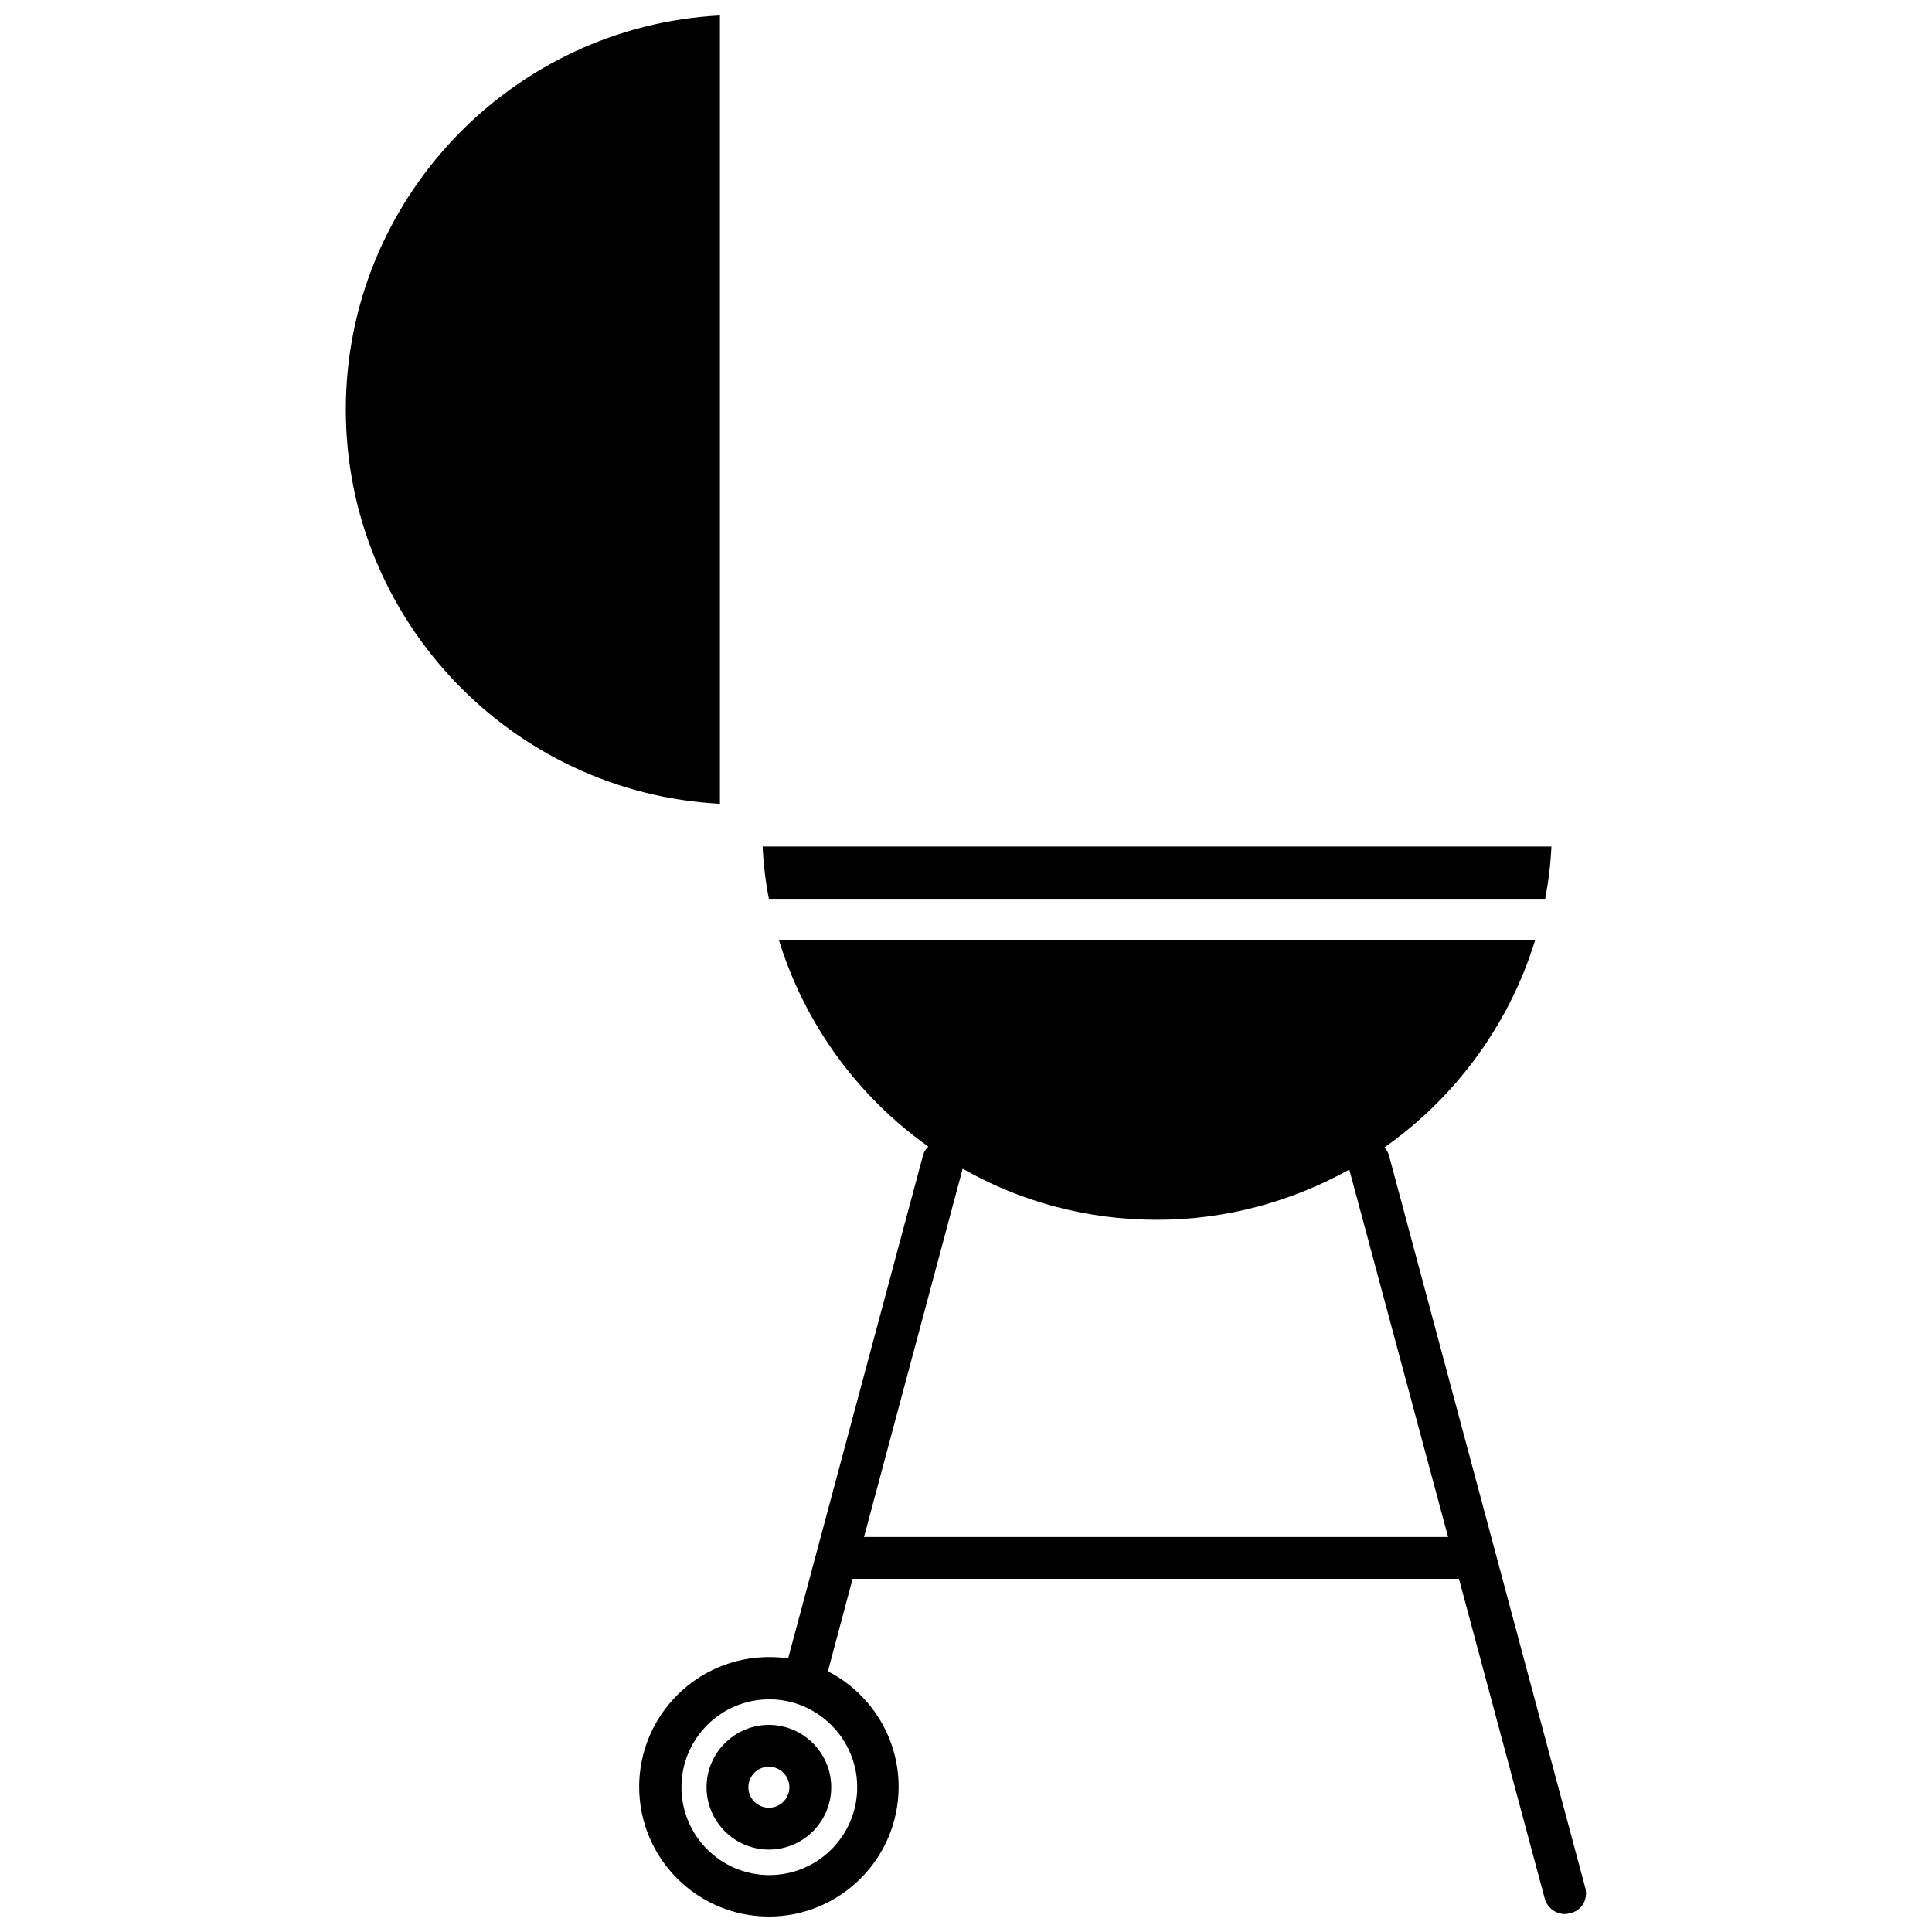
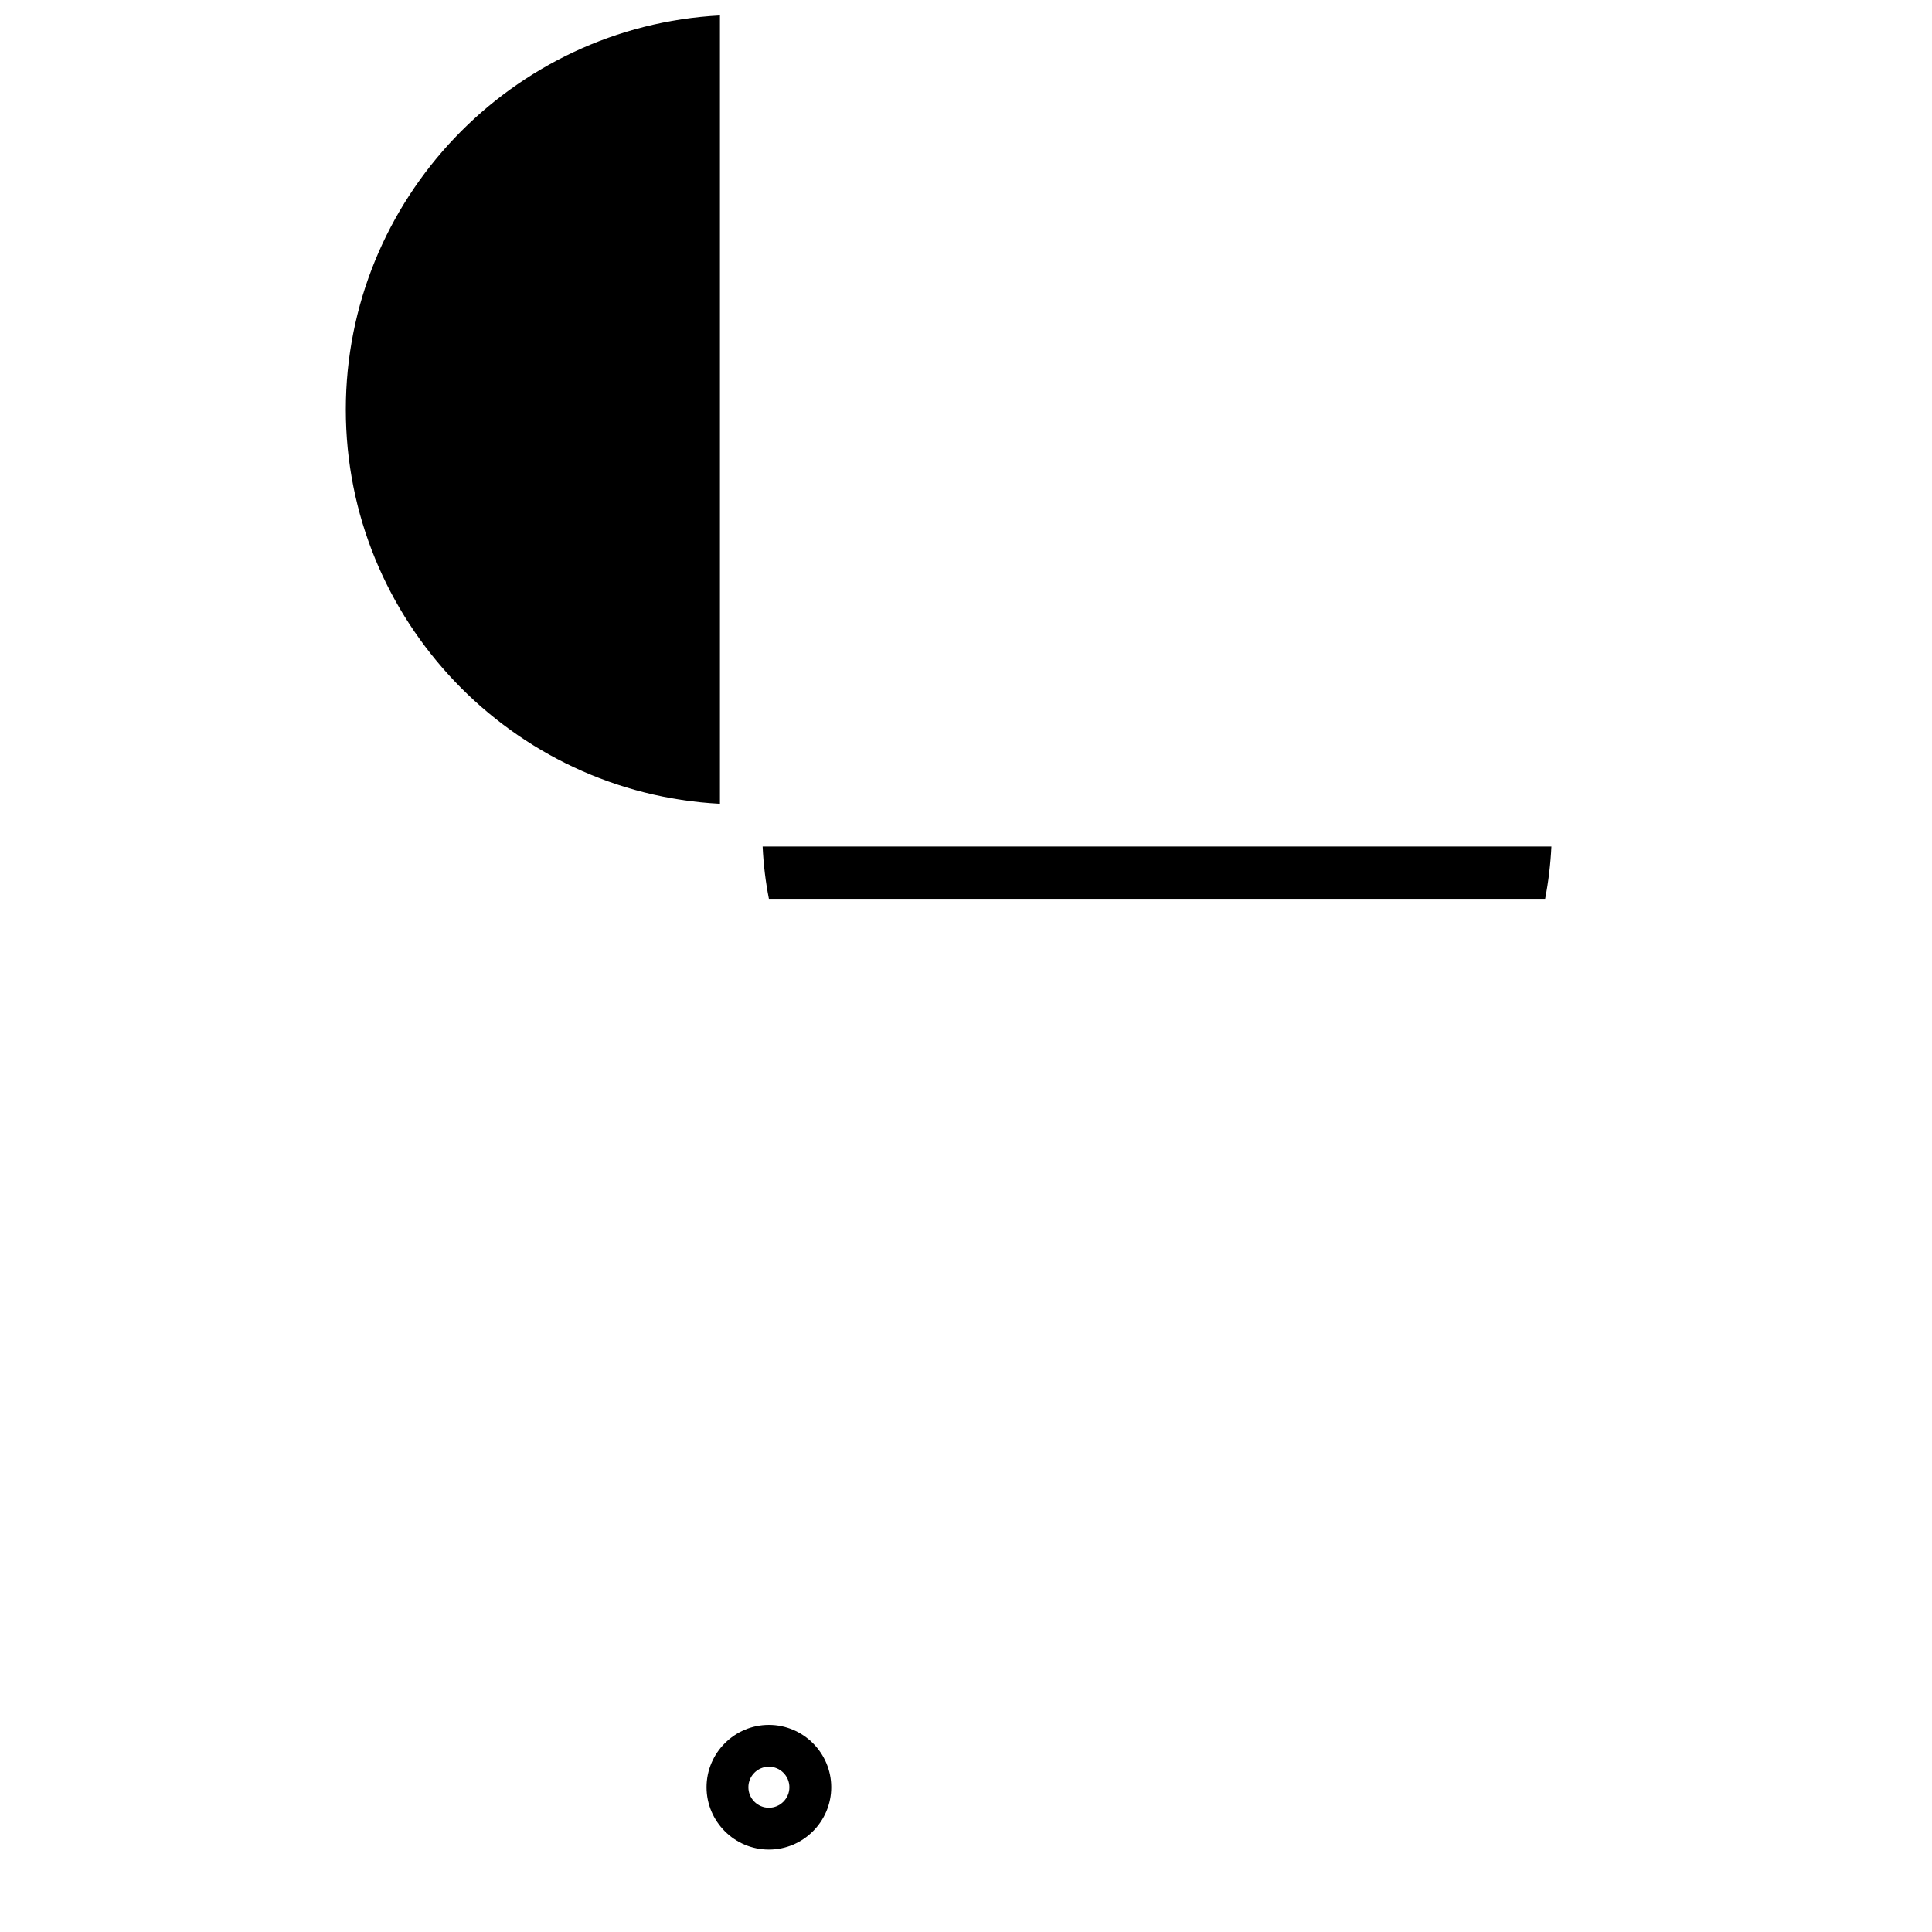
<svg xmlns="http://www.w3.org/2000/svg" width="800px" height="800px" version="1.1" viewBox="144 144 512 512">
  <defs>
    <clipPath id="b">
      <path d="m235 148.09h100v209.91h-100z" />
    </clipPath>
    <clipPath id="a">
-       <path d="m313 393h252v258.9h-252z" />
-     </clipPath>
+       </clipPath>
  </defs>
  <path d="m553.48 382.2c0.887-4.547 1.441-9.203 1.664-13.863h-209.04c0.223 4.769 0.777 9.316 1.664 13.863z" />
  <g clip-path="url(#b)">
    <path d="m334.79 148.09c-55.117 2.883-99.145 48.684-99.145 104.46s44.027 101.58 99.145 104.46z" />
  </g>
  <g clip-path="url(#a)">
    <path d="m564.13 644.36-52.012-194.07c-0.223-0.887-0.664-1.551-1.219-2.219 18.742-13.195 33.047-32.492 39.922-54.895h-200.39c6.875 22.289 20.961 41.477 39.59 54.672-0.664 0.664-1.219 1.441-1.441 2.441l-35.711 133.19c-1.664-0.223-3.328-0.332-5.102-0.332-18.965 0-34.379 15.414-34.379 34.379s15.414 34.379 34.379 34.379c18.965 0 34.379-15.414 34.379-34.379 0-13.309-7.652-24.953-18.742-30.609l6.543-24.508h160.69l22.734 84.727c0.664 2.441 2.883 4.102 5.324 4.102 0.445 0 1-0.109 1.441-0.223 2.996-0.664 4.769-3.66 3.996-6.652zm-192.96-26.727c0 12.863-10.426 23.289-23.289 23.289s-23.289-10.426-23.289-23.289 10.426-23.289 23.289-23.289c12.754 0 23.289 10.426 23.289 23.289zm1.773-66.207 26.172-97.699c15.191 8.648 32.715 13.531 51.457 13.531 18.52 0 35.82-4.879 51.012-13.309l26.172 97.367h-154.81z" />
  </g>
  <path d="m331.24 617.64c0 9.094 7.43 16.523 16.523 16.523s16.523-7.43 16.523-16.523-7.43-16.523-16.523-16.523-16.523 7.43-16.523 16.523zm21.957 0c0 2.996-2.441 5.434-5.434 5.434-2.996 0-5.434-2.441-5.434-5.434 0-2.996 2.441-5.434 5.434-5.434 2.996 0 5.434 2.438 5.434 5.434z" />
</svg>